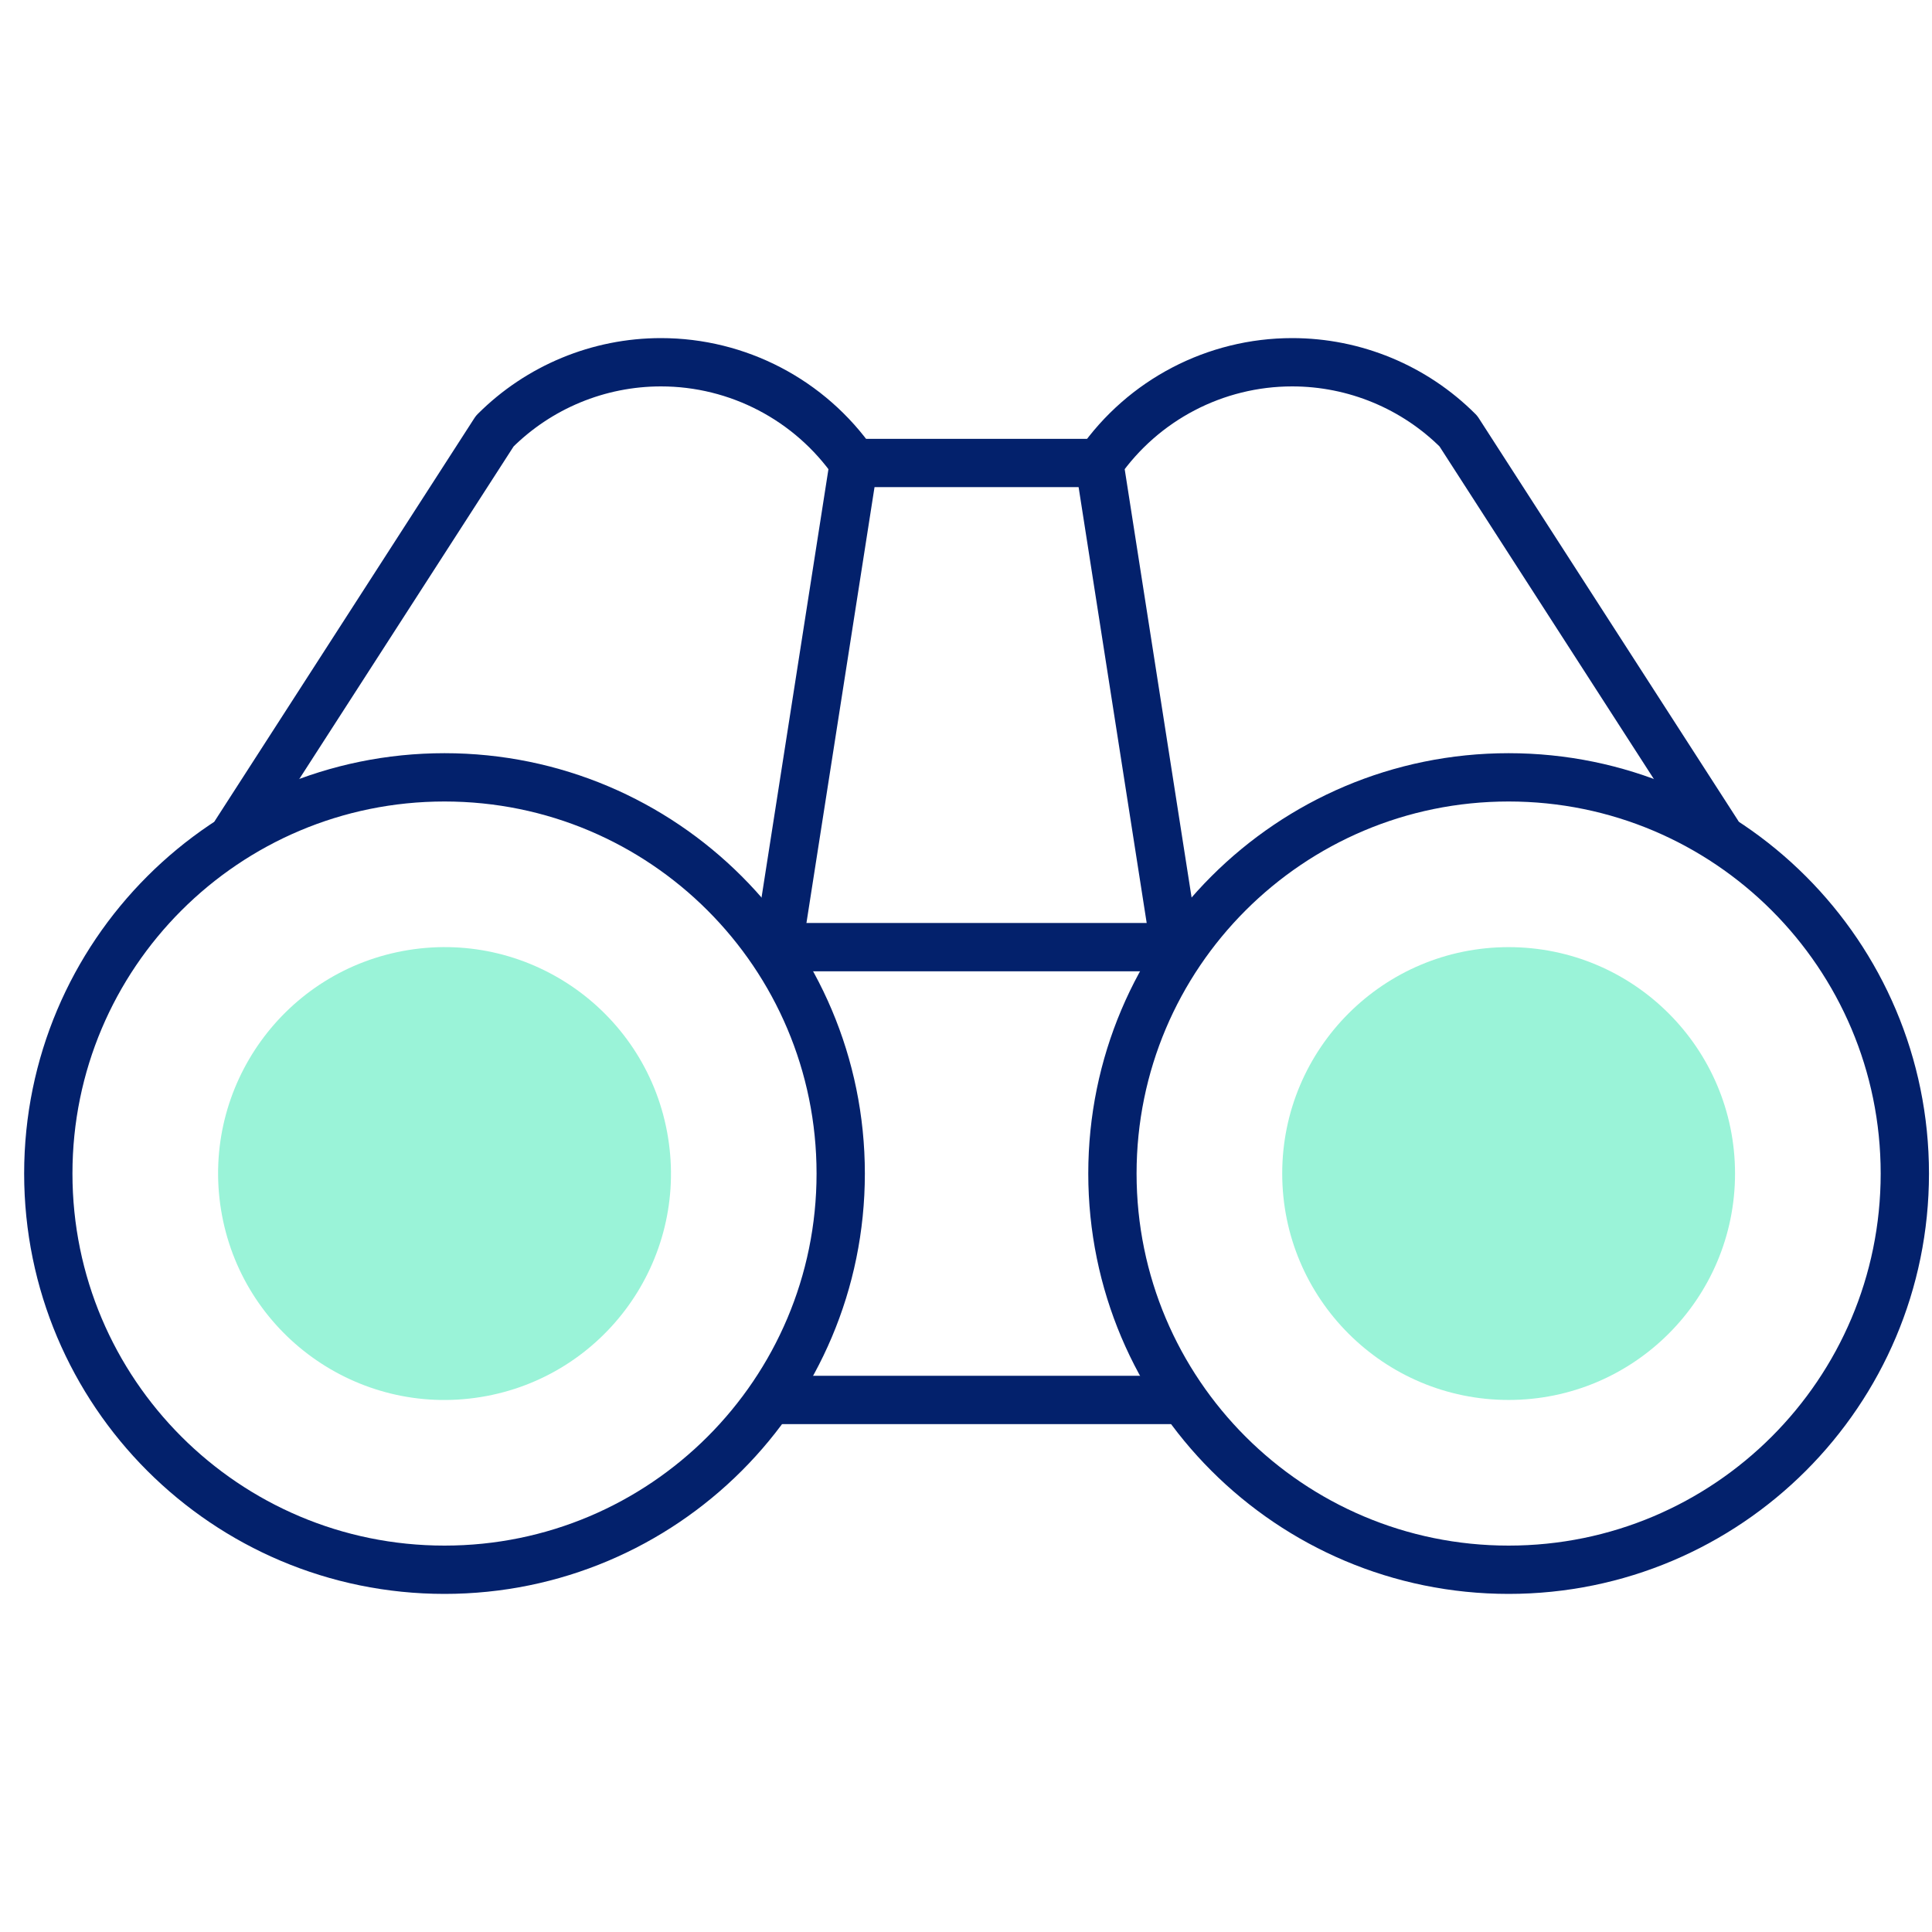
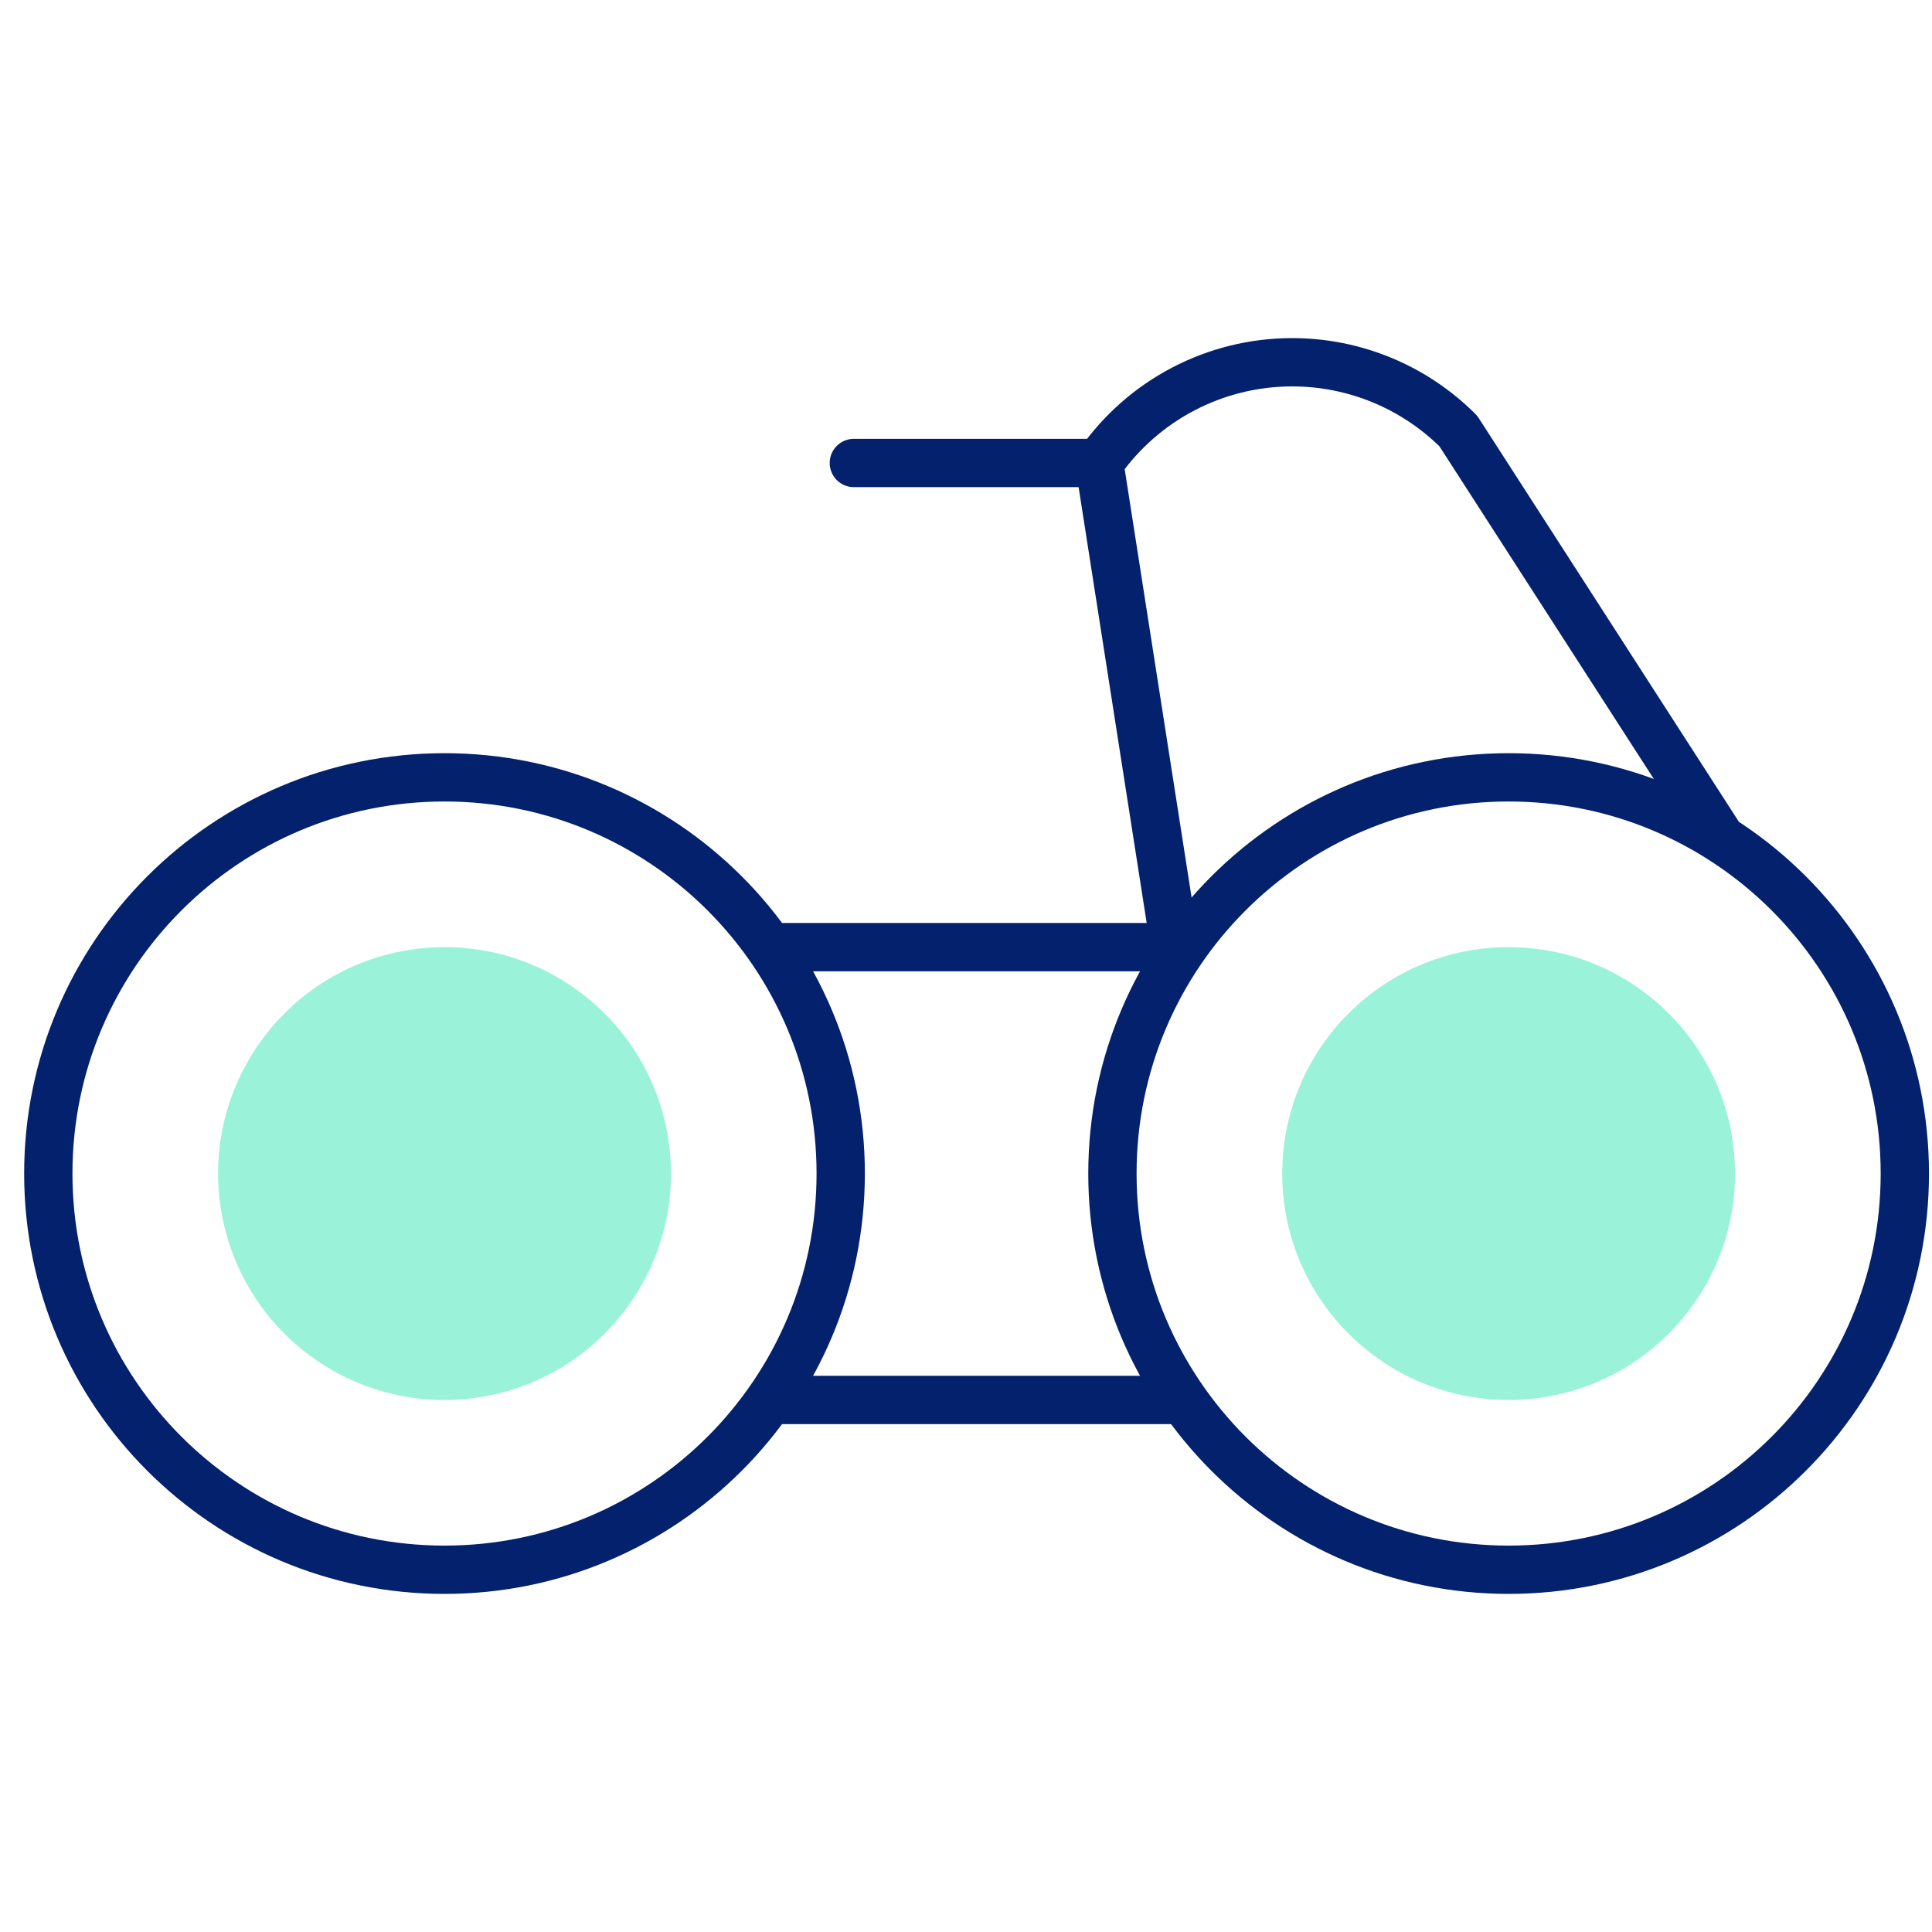
<svg xmlns="http://www.w3.org/2000/svg" width="80" height="80" viewBox="0 0 80 80" fill="none">
  <path d="M18.406 65C27.467 65 34.812 57.655 34.812 48.594C34.812 39.533 27.467 32.188 18.406 32.188C9.345 32.188 2 39.533 2 48.594C2 57.655 9.345 65 18.406 65Z" stroke="#03216C" stroke-width="2" stroke-miterlimit="22.926" stroke-linecap="round" stroke-linejoin="round" />
  <path d="M62.469 65C71.53 65 78.875 57.655 78.875 48.594C78.875 39.533 71.53 32.188 62.469 32.188C53.408 32.188 46.063 39.533 46.063 48.594C46.063 57.655 53.408 65 62.469 65Z" stroke="#03216C" stroke-width="2" stroke-miterlimit="22.926" stroke-linecap="round" stroke-linejoin="round" />
  <path d="M32.225 57.969H48.65" stroke="#03216C" stroke-width="2" stroke-miterlimit="22.926" stroke-linecap="round" stroke-linejoin="round" />
  <path d="M32.225 39.219H48.65" stroke="#03216C" stroke-width="2" stroke-miterlimit="22.926" stroke-linecap="round" stroke-linejoin="round" />
-   <path d="M32.331 38.539L35.356 19.172C33.536 16.558 30.553 15 27.369 15C24.787 15 22.312 16.025 20.487 17.851L9.758 34.499" stroke="#03216C" stroke-width="2" stroke-miterlimit="22.926" stroke-linecap="round" stroke-linejoin="round" />
  <path d="M48.544 38.539L45.519 19.172C47.339 16.558 50.322 15 53.507 15C56.088 15 58.563 16.025 60.388 17.851L71.117 34.499" stroke="#03216C" stroke-width="2" stroke-miterlimit="22.926" stroke-linecap="round" stroke-linejoin="round" />
  <path d="M35.356 19.171H45.519" stroke="#03216C" stroke-width="2" stroke-miterlimit="22.926" stroke-linecap="round" stroke-linejoin="round" />
  <path d="M19.909 57.848C25.02 57.019 28.491 52.203 27.661 47.092C26.832 41.981 22.016 38.511 16.905 39.34C11.795 40.169 8.324 44.985 9.153 50.096C9.983 55.207 14.798 58.678 19.909 57.848Z" fill="#9AF3D8" />
  <path d="M62.469 57.969C67.647 57.969 71.844 53.771 71.844 48.594C71.844 43.416 67.647 39.219 62.469 39.219C57.291 39.219 53.094 43.416 53.094 48.594C53.094 53.771 57.291 57.969 62.469 57.969Z" fill="#9AF3D8" />
</svg>